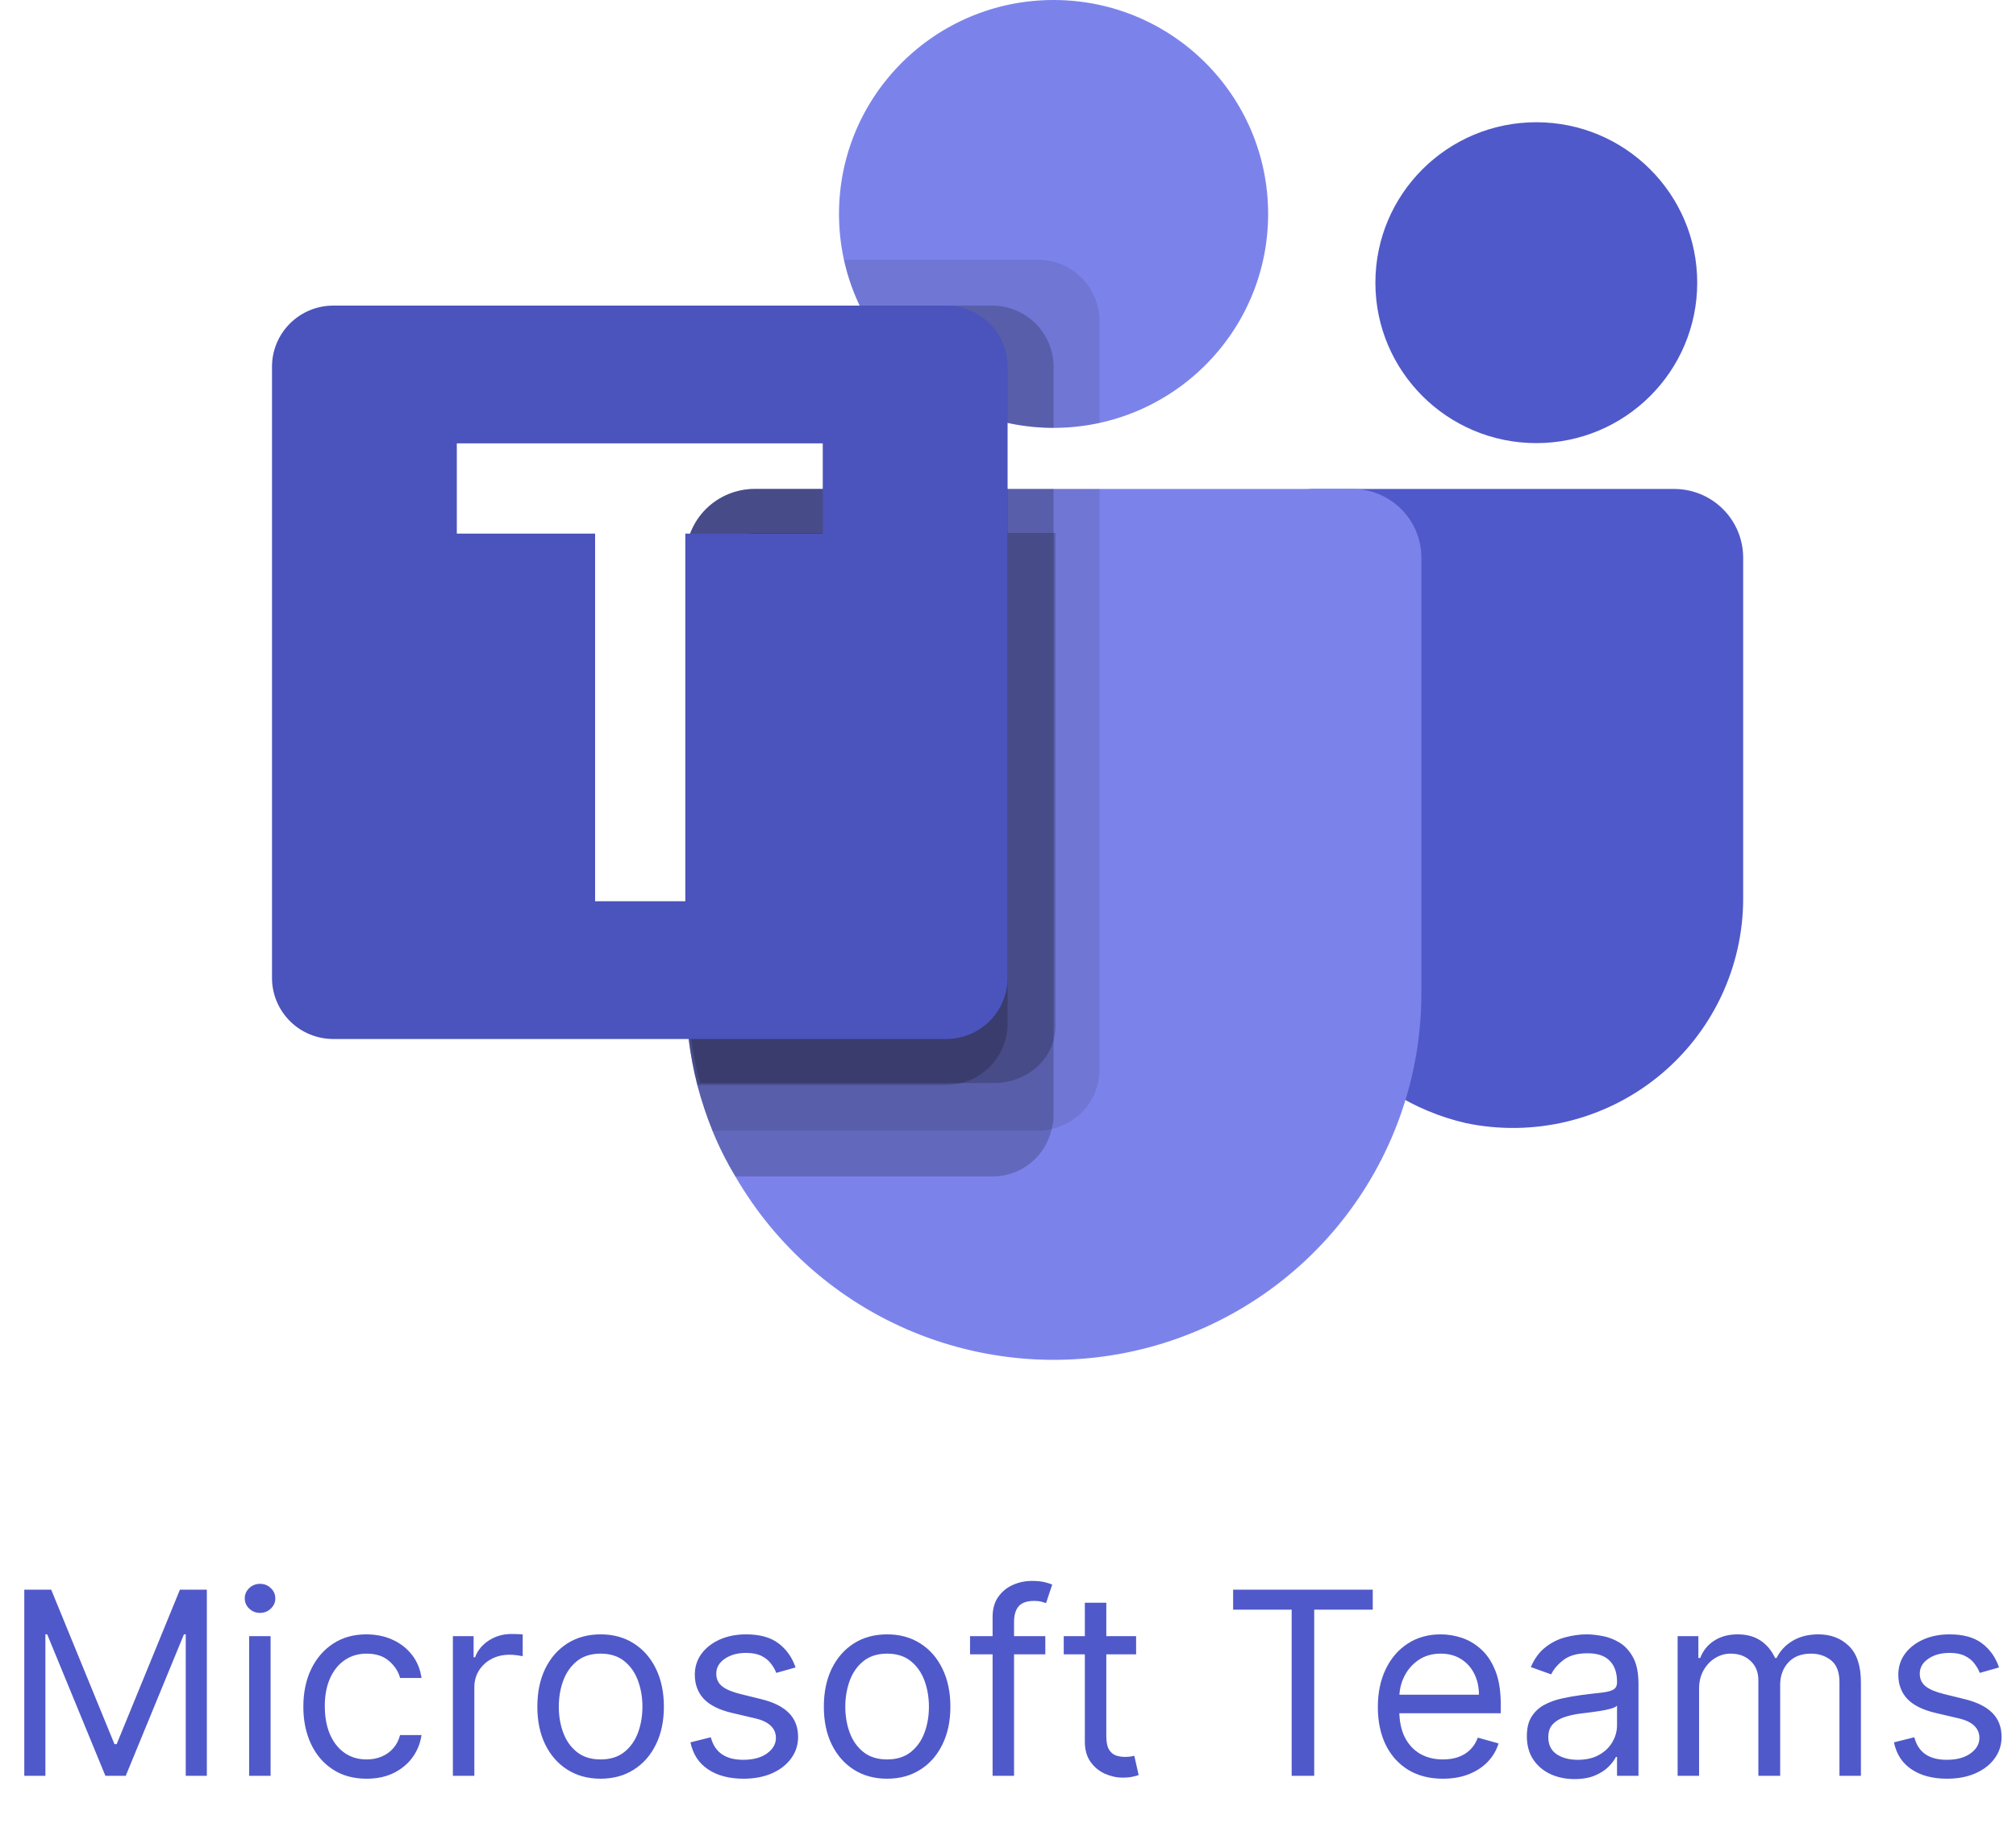
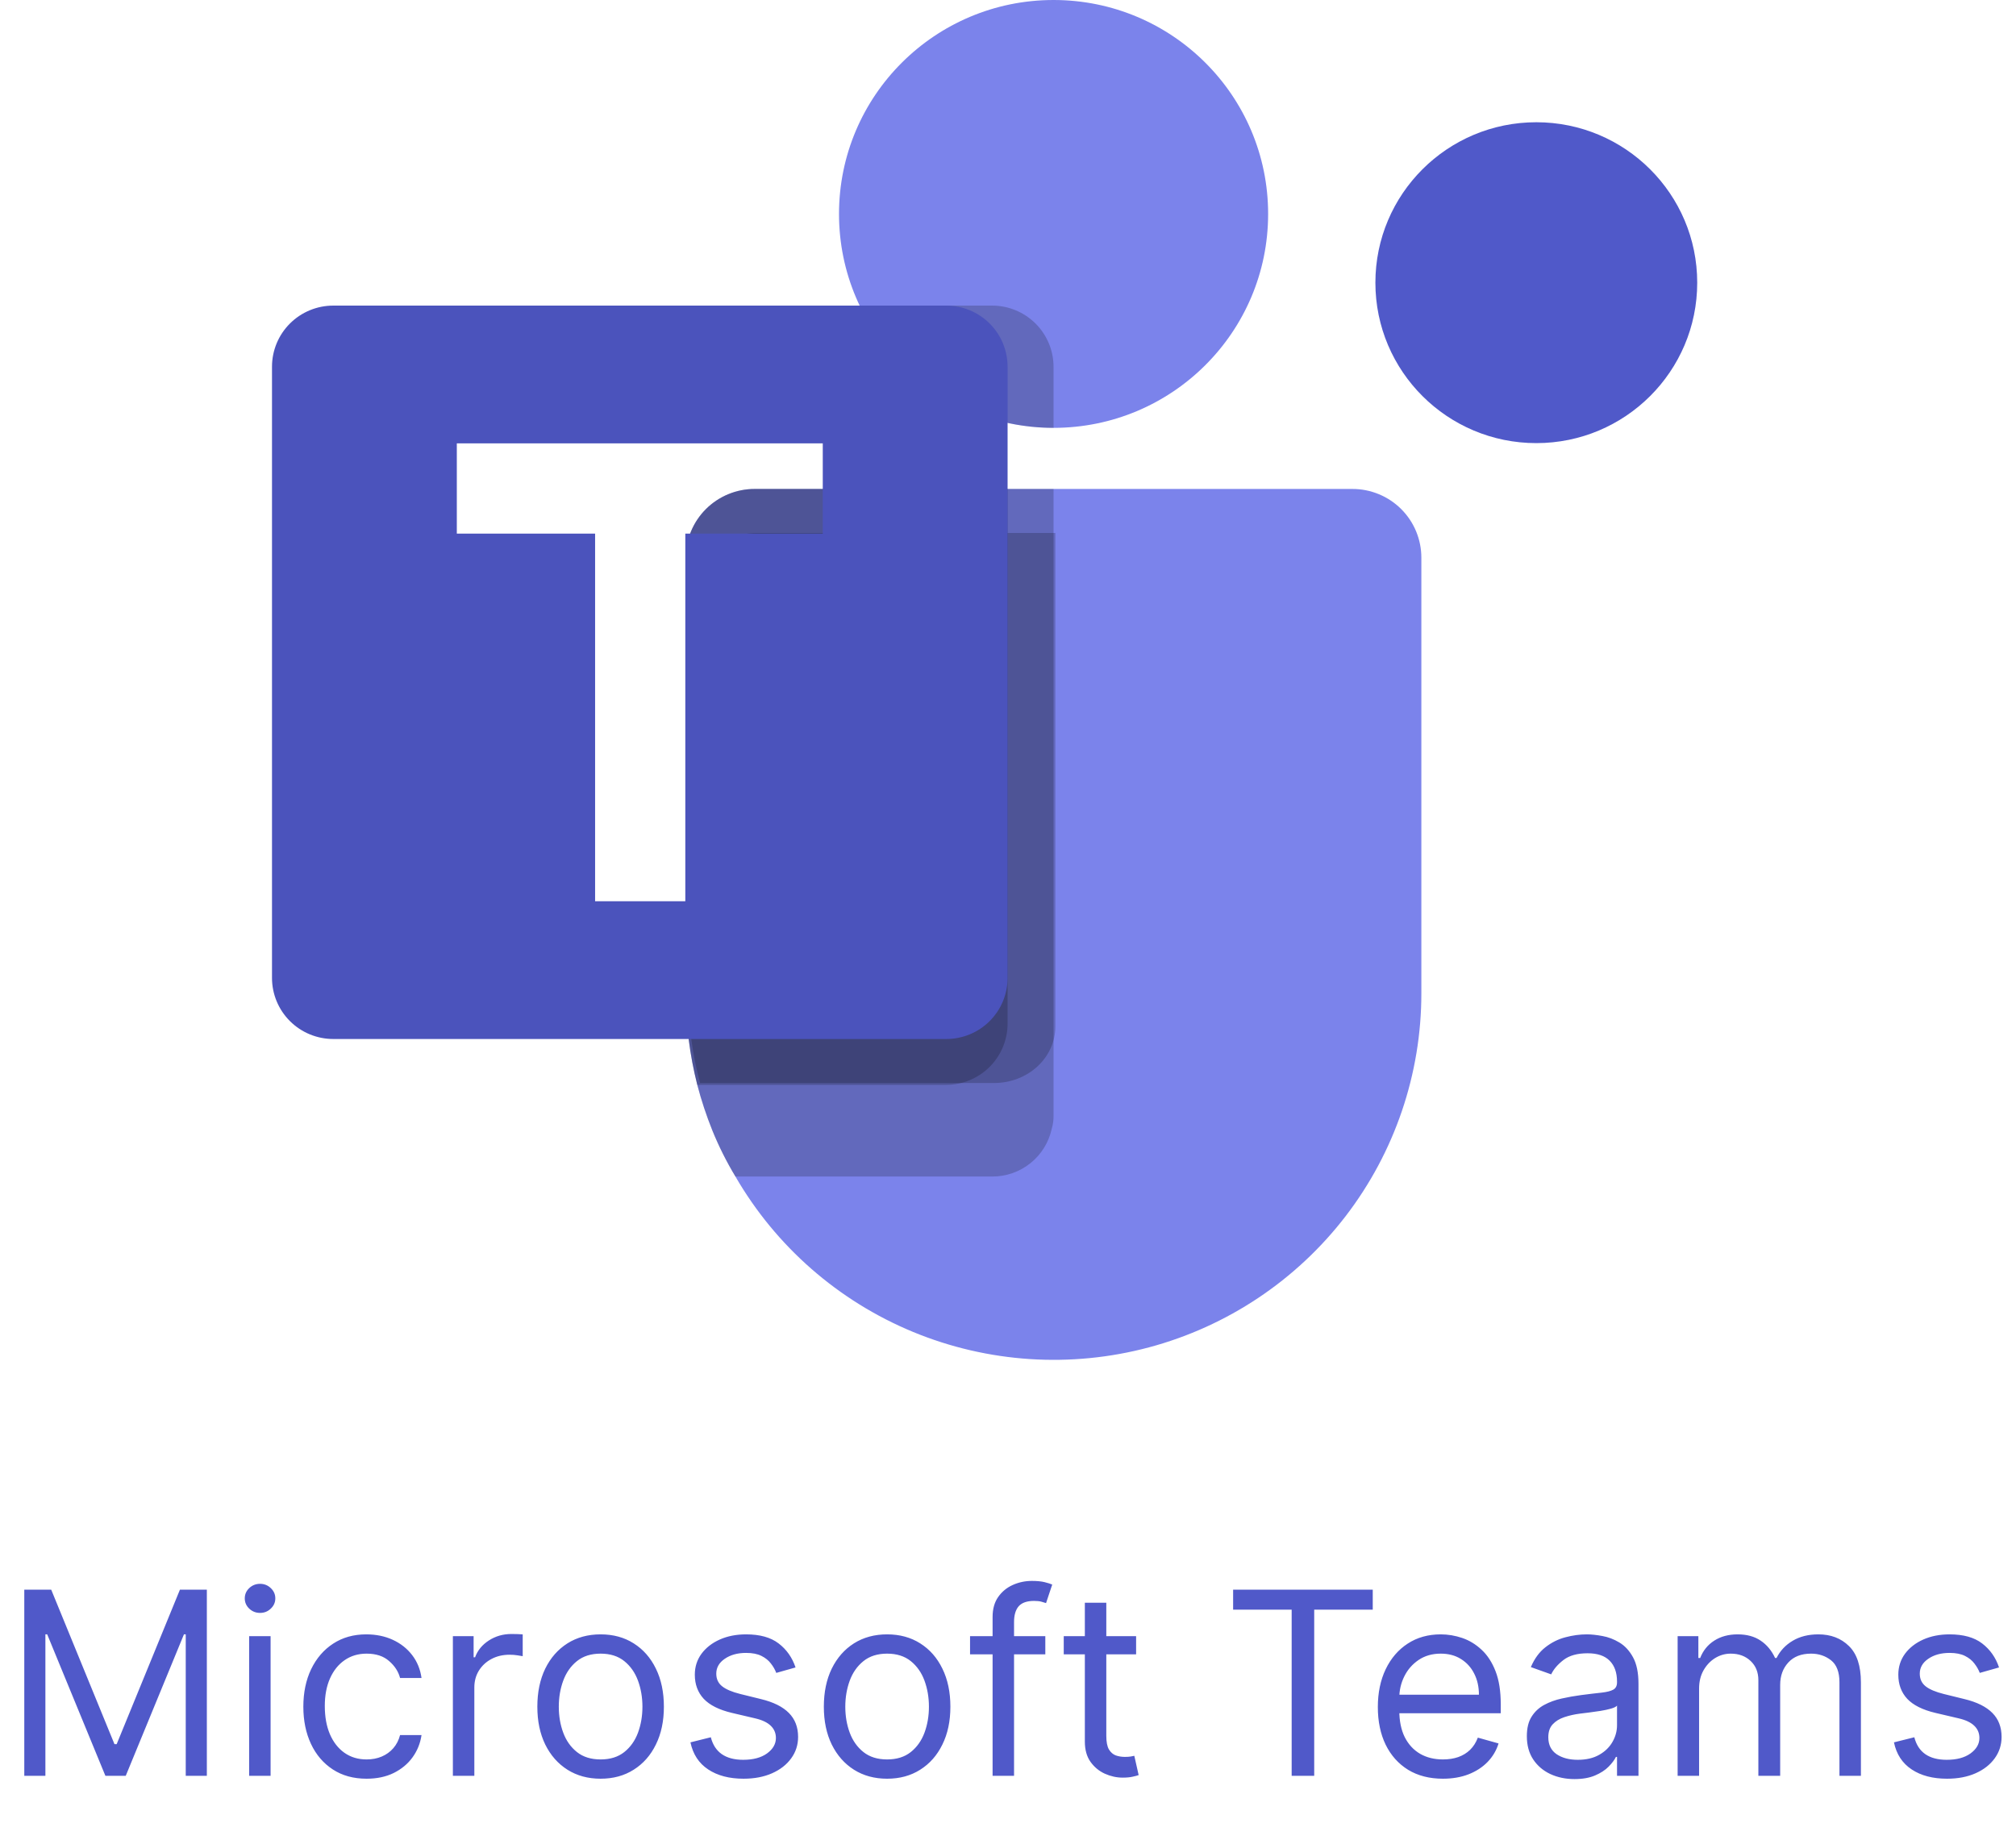
<svg xmlns="http://www.w3.org/2000/svg" width="126" height="115" viewBox="0 0 126 115" fill="none">
  <path d="M1.518 99.364H3.2L7.155 109.023H7.291L11.246 99.364H12.928V111H11.609V102.159H11.496L7.859 111H6.587L2.95 102.159H2.837V111H1.518V99.364ZM15.571 111V102.273H16.912V111H15.571ZM16.253 100.818C15.992 100.818 15.766 100.729 15.577 100.551C15.391 100.373 15.298 100.159 15.298 99.909C15.298 99.659 15.391 99.445 15.577 99.267C15.766 99.089 15.992 99 16.253 99C16.514 99 16.738 99.089 16.923 99.267C17.113 99.445 17.207 99.659 17.207 99.909C17.207 100.159 17.113 100.373 16.923 100.551C16.738 100.729 16.514 100.818 16.253 100.818ZM22.913 111.182C22.095 111.182 21.391 110.989 20.8 110.602C20.209 110.216 19.754 109.684 19.436 109.006C19.118 108.328 18.959 107.553 18.959 106.682C18.959 105.795 19.122 105.013 19.447 104.335C19.777 103.653 20.235 103.121 20.822 102.739C21.413 102.352 22.103 102.159 22.891 102.159C23.504 102.159 24.057 102.273 24.55 102.5C25.042 102.727 25.445 103.045 25.76 103.455C26.074 103.864 26.269 104.341 26.345 104.886H25.004C24.902 104.489 24.675 104.136 24.322 103.83C23.974 103.519 23.504 103.364 22.913 103.364C22.391 103.364 21.932 103.5 21.538 103.773C21.148 104.042 20.843 104.422 20.624 104.915C20.408 105.403 20.3 105.977 20.3 106.636C20.3 107.311 20.406 107.898 20.618 108.398C20.834 108.898 21.137 109.286 21.527 109.562C21.921 109.839 22.383 109.977 22.913 109.977C23.262 109.977 23.578 109.917 23.862 109.795C24.146 109.674 24.387 109.5 24.584 109.273C24.781 109.045 24.921 108.773 25.004 108.455H26.345C26.269 108.97 26.082 109.434 25.783 109.847C25.487 110.256 25.095 110.581 24.607 110.824C24.122 111.062 23.557 111.182 22.913 111.182ZM28.305 111V102.273H29.601V103.591H29.692C29.851 103.159 30.139 102.809 30.555 102.54C30.972 102.271 31.442 102.136 31.965 102.136C32.063 102.136 32.186 102.138 32.334 102.142C32.481 102.146 32.593 102.152 32.669 102.159V103.523C32.624 103.511 32.519 103.494 32.356 103.472C32.197 103.445 32.029 103.432 31.851 103.432C31.427 103.432 31.048 103.521 30.715 103.699C30.385 103.873 30.124 104.116 29.93 104.426C29.741 104.733 29.646 105.083 29.646 105.477V111H28.305ZM37.538 111.182C36.751 111.182 36.059 110.994 35.465 110.619C34.874 110.244 34.411 109.72 34.078 109.045C33.749 108.371 33.584 107.583 33.584 106.682C33.584 105.773 33.749 104.979 34.078 104.301C34.411 103.623 34.874 103.097 35.465 102.722C36.059 102.347 36.751 102.159 37.538 102.159C38.326 102.159 39.016 102.347 39.606 102.722C40.201 103.097 40.663 103.623 40.993 104.301C41.326 104.979 41.493 105.773 41.493 106.682C41.493 107.583 41.326 108.371 40.993 109.045C40.663 109.72 40.201 110.244 39.606 110.619C39.016 110.994 38.326 111.182 37.538 111.182ZM37.538 109.977C38.137 109.977 38.629 109.824 39.016 109.517C39.402 109.21 39.688 108.807 39.874 108.307C40.059 107.807 40.152 107.265 40.152 106.682C40.152 106.098 40.059 105.555 39.874 105.051C39.688 104.547 39.402 104.14 39.016 103.83C38.629 103.519 38.137 103.364 37.538 103.364C36.94 103.364 36.447 103.519 36.061 103.83C35.675 104.14 35.389 104.547 35.203 105.051C35.017 105.555 34.925 106.098 34.925 106.682C34.925 107.265 35.017 107.807 35.203 108.307C35.389 108.807 35.675 109.21 36.061 109.517C36.447 109.824 36.94 109.977 37.538 109.977ZM49.722 104.227L48.517 104.568C48.441 104.367 48.33 104.172 48.182 103.983C48.038 103.79 47.841 103.631 47.591 103.506C47.341 103.381 47.021 103.318 46.631 103.318C46.097 103.318 45.651 103.441 45.295 103.688C44.943 103.93 44.767 104.239 44.767 104.614C44.767 104.947 44.888 105.21 45.131 105.403C45.373 105.597 45.752 105.758 46.267 105.886L47.562 106.205C48.343 106.394 48.924 106.684 49.307 107.074C49.689 107.46 49.881 107.958 49.881 108.568C49.881 109.068 49.737 109.515 49.449 109.909C49.165 110.303 48.767 110.614 48.256 110.841C47.744 111.068 47.15 111.182 46.472 111.182C45.581 111.182 44.845 110.989 44.261 110.602C43.678 110.216 43.309 109.652 43.153 108.909L44.426 108.591C44.547 109.061 44.776 109.413 45.114 109.648C45.455 109.883 45.9 110 46.449 110C47.074 110 47.57 109.867 47.938 109.602C48.309 109.333 48.494 109.011 48.494 108.636C48.494 108.333 48.388 108.08 48.176 107.875C47.964 107.667 47.638 107.511 47.199 107.409L45.744 107.068C44.945 106.879 44.358 106.585 43.983 106.188C43.612 105.786 43.426 105.284 43.426 104.682C43.426 104.189 43.564 103.754 43.841 103.375C44.121 102.996 44.502 102.699 44.983 102.483C45.468 102.267 46.017 102.159 46.631 102.159C47.494 102.159 48.172 102.348 48.665 102.727C49.161 103.106 49.513 103.606 49.722 104.227ZM55.445 111.182C54.657 111.182 53.965 110.994 53.371 110.619C52.78 110.244 52.318 109.72 51.984 109.045C51.655 108.371 51.49 107.583 51.49 106.682C51.49 105.773 51.655 104.979 51.984 104.301C52.318 103.623 52.78 103.097 53.371 102.722C53.965 102.347 54.657 102.159 55.445 102.159C56.233 102.159 56.922 102.347 57.513 102.722C58.108 103.097 58.57 103.623 58.899 104.301C59.233 104.979 59.399 105.773 59.399 106.682C59.399 107.583 59.233 108.371 58.899 109.045C58.57 109.72 58.108 110.244 57.513 110.619C56.922 110.994 56.233 111.182 55.445 111.182ZM55.445 109.977C56.043 109.977 56.535 109.824 56.922 109.517C57.308 109.21 57.594 108.807 57.78 108.307C57.965 107.807 58.058 107.265 58.058 106.682C58.058 106.098 57.965 105.555 57.78 105.051C57.594 104.547 57.308 104.14 56.922 103.83C56.535 103.519 56.043 103.364 55.445 103.364C54.846 103.364 54.354 103.519 53.967 103.83C53.581 104.14 53.295 104.547 53.109 105.051C52.924 105.555 52.831 106.098 52.831 106.682C52.831 107.265 52.924 107.807 53.109 108.307C53.295 108.807 53.581 109.21 53.967 109.517C54.354 109.824 54.846 109.977 55.445 109.977ZM65.332 102.273V103.409H60.628V102.273H65.332ZM62.037 111V101.068C62.037 100.568 62.154 100.152 62.389 99.818C62.624 99.485 62.929 99.235 63.304 99.068C63.679 98.901 64.075 98.818 64.492 98.818C64.821 98.818 65.09 98.845 65.298 98.898C65.507 98.951 65.662 99 65.764 99.046L65.378 100.205C65.31 100.182 65.215 100.153 65.094 100.119C64.976 100.085 64.821 100.068 64.628 100.068C64.185 100.068 63.865 100.18 63.668 100.403C63.474 100.627 63.378 100.955 63.378 101.386V111H62.037ZM71.007 102.273V103.409H66.484V102.273H71.007ZM67.803 100.182H69.144V108.5C69.144 108.879 69.198 109.163 69.308 109.352C69.422 109.538 69.566 109.663 69.74 109.727C69.918 109.788 70.106 109.818 70.303 109.818C70.45 109.818 70.572 109.811 70.666 109.795C70.761 109.777 70.837 109.761 70.894 109.75L71.166 110.955C71.075 110.989 70.948 111.023 70.785 111.057C70.623 111.095 70.416 111.114 70.166 111.114C69.787 111.114 69.416 111.032 69.053 110.869C68.693 110.706 68.394 110.458 68.155 110.125C67.92 109.792 67.803 109.371 67.803 108.864V100.182ZM77.07 100.614V99.364H85.797V100.614H82.138V111H80.729V100.614H77.07ZM90.183 111.182C89.342 111.182 88.617 110.996 88.007 110.625C87.401 110.25 86.933 109.727 86.604 109.057C86.278 108.383 86.115 107.598 86.115 106.705C86.115 105.811 86.278 105.023 86.604 104.341C86.933 103.655 87.392 103.121 87.979 102.739C88.57 102.352 89.259 102.159 90.047 102.159C90.501 102.159 90.95 102.235 91.394 102.386C91.837 102.538 92.24 102.784 92.604 103.125C92.967 103.462 93.257 103.909 93.473 104.466C93.689 105.023 93.797 105.708 93.797 106.523V107.091H87.07V105.932H92.433C92.433 105.439 92.335 105 92.138 104.614C91.945 104.227 91.668 103.922 91.308 103.699C90.952 103.475 90.532 103.364 90.047 103.364C89.513 103.364 89.051 103.496 88.66 103.761C88.274 104.023 87.977 104.364 87.769 104.784C87.56 105.205 87.456 105.655 87.456 106.136V106.909C87.456 107.568 87.57 108.127 87.797 108.585C88.028 109.04 88.348 109.386 88.757 109.625C89.166 109.86 89.642 109.977 90.183 109.977C90.535 109.977 90.854 109.928 91.138 109.83C91.426 109.727 91.674 109.576 91.882 109.375C92.09 109.17 92.251 108.917 92.365 108.614L93.66 108.977C93.524 109.417 93.295 109.803 92.973 110.136C92.651 110.466 92.253 110.723 91.78 110.909C91.306 111.091 90.774 111.182 90.183 111.182ZM98.405 111.205C97.852 111.205 97.35 111.1 96.899 110.892C96.448 110.68 96.09 110.375 95.825 109.977C95.56 109.576 95.428 109.091 95.428 108.523C95.428 108.023 95.526 107.617 95.723 107.307C95.92 106.992 96.183 106.746 96.513 106.568C96.842 106.39 97.206 106.258 97.604 106.17C98.005 106.08 98.409 106.008 98.814 105.955C99.344 105.886 99.774 105.835 100.104 105.801C100.437 105.763 100.679 105.701 100.831 105.614C100.986 105.527 101.064 105.375 101.064 105.159V105.114C101.064 104.553 100.911 104.117 100.604 103.807C100.301 103.496 99.84 103.341 99.223 103.341C98.583 103.341 98.081 103.481 97.717 103.761C97.354 104.042 97.098 104.341 96.95 104.659L95.678 104.205C95.905 103.674 96.208 103.261 96.587 102.966C96.969 102.667 97.386 102.458 97.837 102.341C98.291 102.22 98.738 102.159 99.178 102.159C99.458 102.159 99.78 102.193 100.143 102.261C100.511 102.326 100.865 102.46 101.206 102.665C101.551 102.869 101.837 103.178 102.064 103.591C102.291 104.004 102.405 104.557 102.405 105.25V111H101.064V109.818H100.996C100.905 110.008 100.753 110.21 100.541 110.426C100.329 110.642 100.047 110.826 99.695 110.977C99.342 111.129 98.912 111.205 98.405 111.205ZM98.609 110C99.14 110 99.587 109.896 99.95 109.688C100.318 109.479 100.594 109.21 100.78 108.881C100.969 108.551 101.064 108.205 101.064 107.841V106.614C101.007 106.682 100.882 106.744 100.689 106.801C100.5 106.854 100.28 106.902 100.03 106.943C99.784 106.981 99.543 107.015 99.308 107.045C99.077 107.072 98.89 107.095 98.746 107.114C98.397 107.159 98.072 107.233 97.769 107.335C97.469 107.434 97.227 107.583 97.041 107.784C96.859 107.981 96.769 108.25 96.769 108.591C96.769 109.057 96.941 109.409 97.285 109.648C97.634 109.883 98.075 110 98.609 110ZM104.852 111V102.273H106.148V103.636H106.261C106.443 103.17 106.737 102.809 107.142 102.551C107.547 102.29 108.034 102.159 108.602 102.159C109.178 102.159 109.657 102.29 110.04 102.551C110.426 102.809 110.727 103.17 110.943 103.636H111.034C111.258 103.186 111.593 102.828 112.04 102.562C112.487 102.294 113.023 102.159 113.648 102.159C114.428 102.159 115.066 102.403 115.562 102.892C116.059 103.377 116.307 104.133 116.307 105.159V111H114.966V105.159C114.966 104.515 114.79 104.055 114.438 103.778C114.085 103.502 113.67 103.364 113.193 103.364C112.58 103.364 112.104 103.549 111.767 103.92C111.43 104.288 111.261 104.754 111.261 105.318V111H109.898V105.023C109.898 104.527 109.737 104.127 109.415 103.824C109.093 103.517 108.678 103.364 108.17 103.364C107.822 103.364 107.496 103.456 107.193 103.642C106.894 103.828 106.652 104.085 106.466 104.415C106.284 104.741 106.193 105.117 106.193 105.545V111H104.852ZM124.94 104.227L123.736 104.568C123.66 104.367 123.548 104.172 123.401 103.983C123.257 103.79 123.06 103.631 122.81 103.506C122.56 103.381 122.24 103.318 121.849 103.318C121.315 103.318 120.87 103.441 120.514 103.688C120.162 103.93 119.986 104.239 119.986 104.614C119.986 104.947 120.107 105.21 120.349 105.403C120.592 105.597 120.971 105.758 121.486 105.886L122.781 106.205C123.562 106.394 124.143 106.684 124.526 107.074C124.908 107.46 125.099 107.958 125.099 108.568C125.099 109.068 124.955 109.515 124.668 109.909C124.384 110.303 123.986 110.614 123.474 110.841C122.963 111.068 122.368 111.182 121.69 111.182C120.8 111.182 120.063 110.989 119.48 110.602C118.897 110.216 118.527 109.652 118.372 108.909L119.645 108.591C119.766 109.061 119.995 109.413 120.332 109.648C120.673 109.883 121.118 110 121.668 110C122.293 110 122.789 109.867 123.156 109.602C123.527 109.333 123.713 109.011 123.713 108.636C123.713 108.333 123.607 108.08 123.395 107.875C123.183 107.667 122.857 107.511 122.418 107.409L120.963 107.068C120.164 106.879 119.577 106.585 119.202 106.188C118.83 105.786 118.645 105.284 118.645 104.682C118.645 104.189 118.783 103.754 119.06 103.375C119.34 102.996 119.721 102.699 120.202 102.483C120.687 102.267 121.236 102.159 121.849 102.159C122.713 102.159 123.391 102.348 123.884 102.727C124.38 103.106 124.732 103.606 124.94 104.227Z" fill="#5059C9" />
  <path d="M65.847 26.744C73.254 26.744 79.258 20.757 79.258 13.372C79.258 5.987 73.254 0 65.847 0C58.442 0 52.438 5.987 52.438 13.372C52.438 20.757 58.442 26.744 65.847 26.744Z" fill="#7B83EB" />
-   <path opacity="0.1" d="M64.891 16.237H52.745L52.805 16.503L52.811 16.526L52.874 16.773C53.757 20.11 55.898 22.978 58.851 24.778C61.804 26.579 65.34 27.172 68.721 26.434V20.056C68.718 19.044 68.313 18.075 67.596 17.359C66.878 16.643 65.906 16.24 64.891 16.237Z" fill="black" />
  <path d="M96.019 27.698C101.573 27.698 106.076 23.208 106.076 17.67C106.076 12.131 101.573 7.641 96.019 7.641C90.465 7.641 85.962 12.131 85.962 17.67C85.962 23.208 90.465 27.698 96.019 27.698Z" fill="#5059C9" />
-   <path d="M104.638 30.563H82.05C81.562 30.563 81.095 30.756 80.75 31.1C80.405 31.444 80.212 31.91 80.212 32.397V55.633C80.149 58.996 81.248 62.279 83.322 64.93C85.398 67.582 88.323 69.442 91.61 70.2C93.703 70.638 95.868 70.605 97.947 70.103C100.026 69.602 101.966 68.644 103.627 67.301C105.288 65.957 106.628 64.26 107.548 62.335C108.468 60.41 108.947 58.305 108.948 56.172V34.861C108.948 33.721 108.494 32.628 107.686 31.822C106.877 31.016 105.781 30.563 104.638 30.563Z" fill="#5059C9" />
  <path d="M88.835 34.861V62.08C88.838 67.124 87.17 72.028 84.093 76.031C81.014 80.034 76.697 82.912 71.811 84.219C66.925 85.525 61.743 85.186 57.069 83.256C52.396 81.325 48.492 77.91 45.964 73.541C45.411 72.624 44.931 71.666 44.527 70.675C44.151 69.741 43.834 68.784 43.579 67.81C43.105 65.937 42.864 64.012 42.86 62.08V34.861C42.86 34.296 42.971 33.737 43.187 33.215C43.403 32.693 43.721 32.219 44.121 31.82C44.522 31.421 44.997 31.104 45.52 30.889C46.044 30.673 46.604 30.562 47.17 30.563H84.525C85.091 30.562 85.652 30.673 86.175 30.889C86.698 31.104 87.174 31.421 87.574 31.82C87.974 32.219 88.292 32.693 88.508 33.215C88.724 33.737 88.835 34.296 88.835 34.861Z" fill="#7B83EB" />
  <path opacity="0.2" d="M62.017 19.102H53.73C54.818 21.389 56.534 23.32 58.679 24.673C60.824 26.026 63.309 26.744 65.847 26.744V22.922C65.844 21.91 65.44 20.94 64.722 20.224C64.004 19.509 63.032 19.105 62.017 19.102Z" fill="black" />
-   <path opacity="0.1" d="M68.721 30.563V66.865C68.721 67.729 68.425 68.566 67.881 69.239C67.337 69.911 66.579 70.378 65.733 70.561C65.462 70.641 65.181 70.68 64.899 70.675H44.527C44.151 69.741 43.834 68.784 43.579 67.81C43.105 65.937 42.864 64.012 42.86 62.08V34.861C42.86 34.296 42.971 33.737 43.187 33.215C43.403 32.693 43.721 32.219 44.121 31.82C44.522 31.421 44.997 31.104 45.52 30.889C46.044 30.673 46.604 30.562 47.17 30.563H68.721Z" fill="black" />
  <path opacity="0.2" d="M65.847 30.563V69.73C65.852 70.011 65.813 70.291 65.733 70.561C65.549 71.405 65.081 72.161 64.407 72.703C63.732 73.245 62.892 73.541 62.026 73.541H45.964C45.411 72.624 44.931 71.666 44.527 70.675C44.151 69.741 43.834 68.784 43.579 67.81C43.105 65.937 42.864 64.012 42.86 62.08V34.861C42.86 34.296 42.971 33.737 43.187 33.215C43.403 32.693 43.721 32.219 44.121 31.82C44.522 31.421 44.997 31.104 45.52 30.889C46.044 30.673 46.604 30.562 47.17 30.563H65.847Z" fill="black" />
  <path opacity="0.2" d="M65.961 33.313V64.178C65.956 65.11 65.553 66.002 64.839 66.661C64.126 67.32 63.159 67.692 62.15 67.696H43.756C43.283 65.966 43.042 64.19 43.039 62.406V37.281C43.038 36.76 43.149 36.243 43.365 35.762C43.581 35.28 43.897 34.842 44.296 34.474C44.695 34.105 45.169 33.813 45.691 33.614C46.213 33.415 46.772 33.313 47.337 33.313H65.961Z" fill="black" />
  <path opacity="0.2" d="M47.17 30.563C46.604 30.562 46.044 30.673 45.52 30.889C44.997 31.104 44.522 31.421 44.121 31.82C43.721 32.219 43.403 32.693 43.187 33.215C42.971 33.737 42.86 34.296 42.86 34.861V62.08C42.864 64.012 43.105 65.937 43.579 67.81H59.153C60.165 67.806 61.134 67.403 61.85 66.689C62.566 65.976 62.97 65.009 62.974 64V30.563H47.17Z" fill="black" />
  <path fill-rule="evenodd" clip-rule="evenodd" d="M59.144 19.102H20.83C19.814 19.102 18.84 19.505 18.122 20.221C17.403 20.937 17 21.909 17 22.922V61.126C17 62.139 17.403 63.11 18.122 63.827C18.84 64.543 19.814 64.945 20.83 64.945H59.144C60.16 64.945 61.134 64.543 61.852 63.827C62.571 63.11 62.974 62.139 62.974 61.126V22.922C62.974 21.909 62.571 20.937 61.852 20.221C61.134 19.505 60.16 19.102 59.144 19.102ZM42.832 33.356H51.423V27.712H28.551V33.356H37.194V56.335H42.832V33.356Z" fill="#4B53BC" />
</svg>